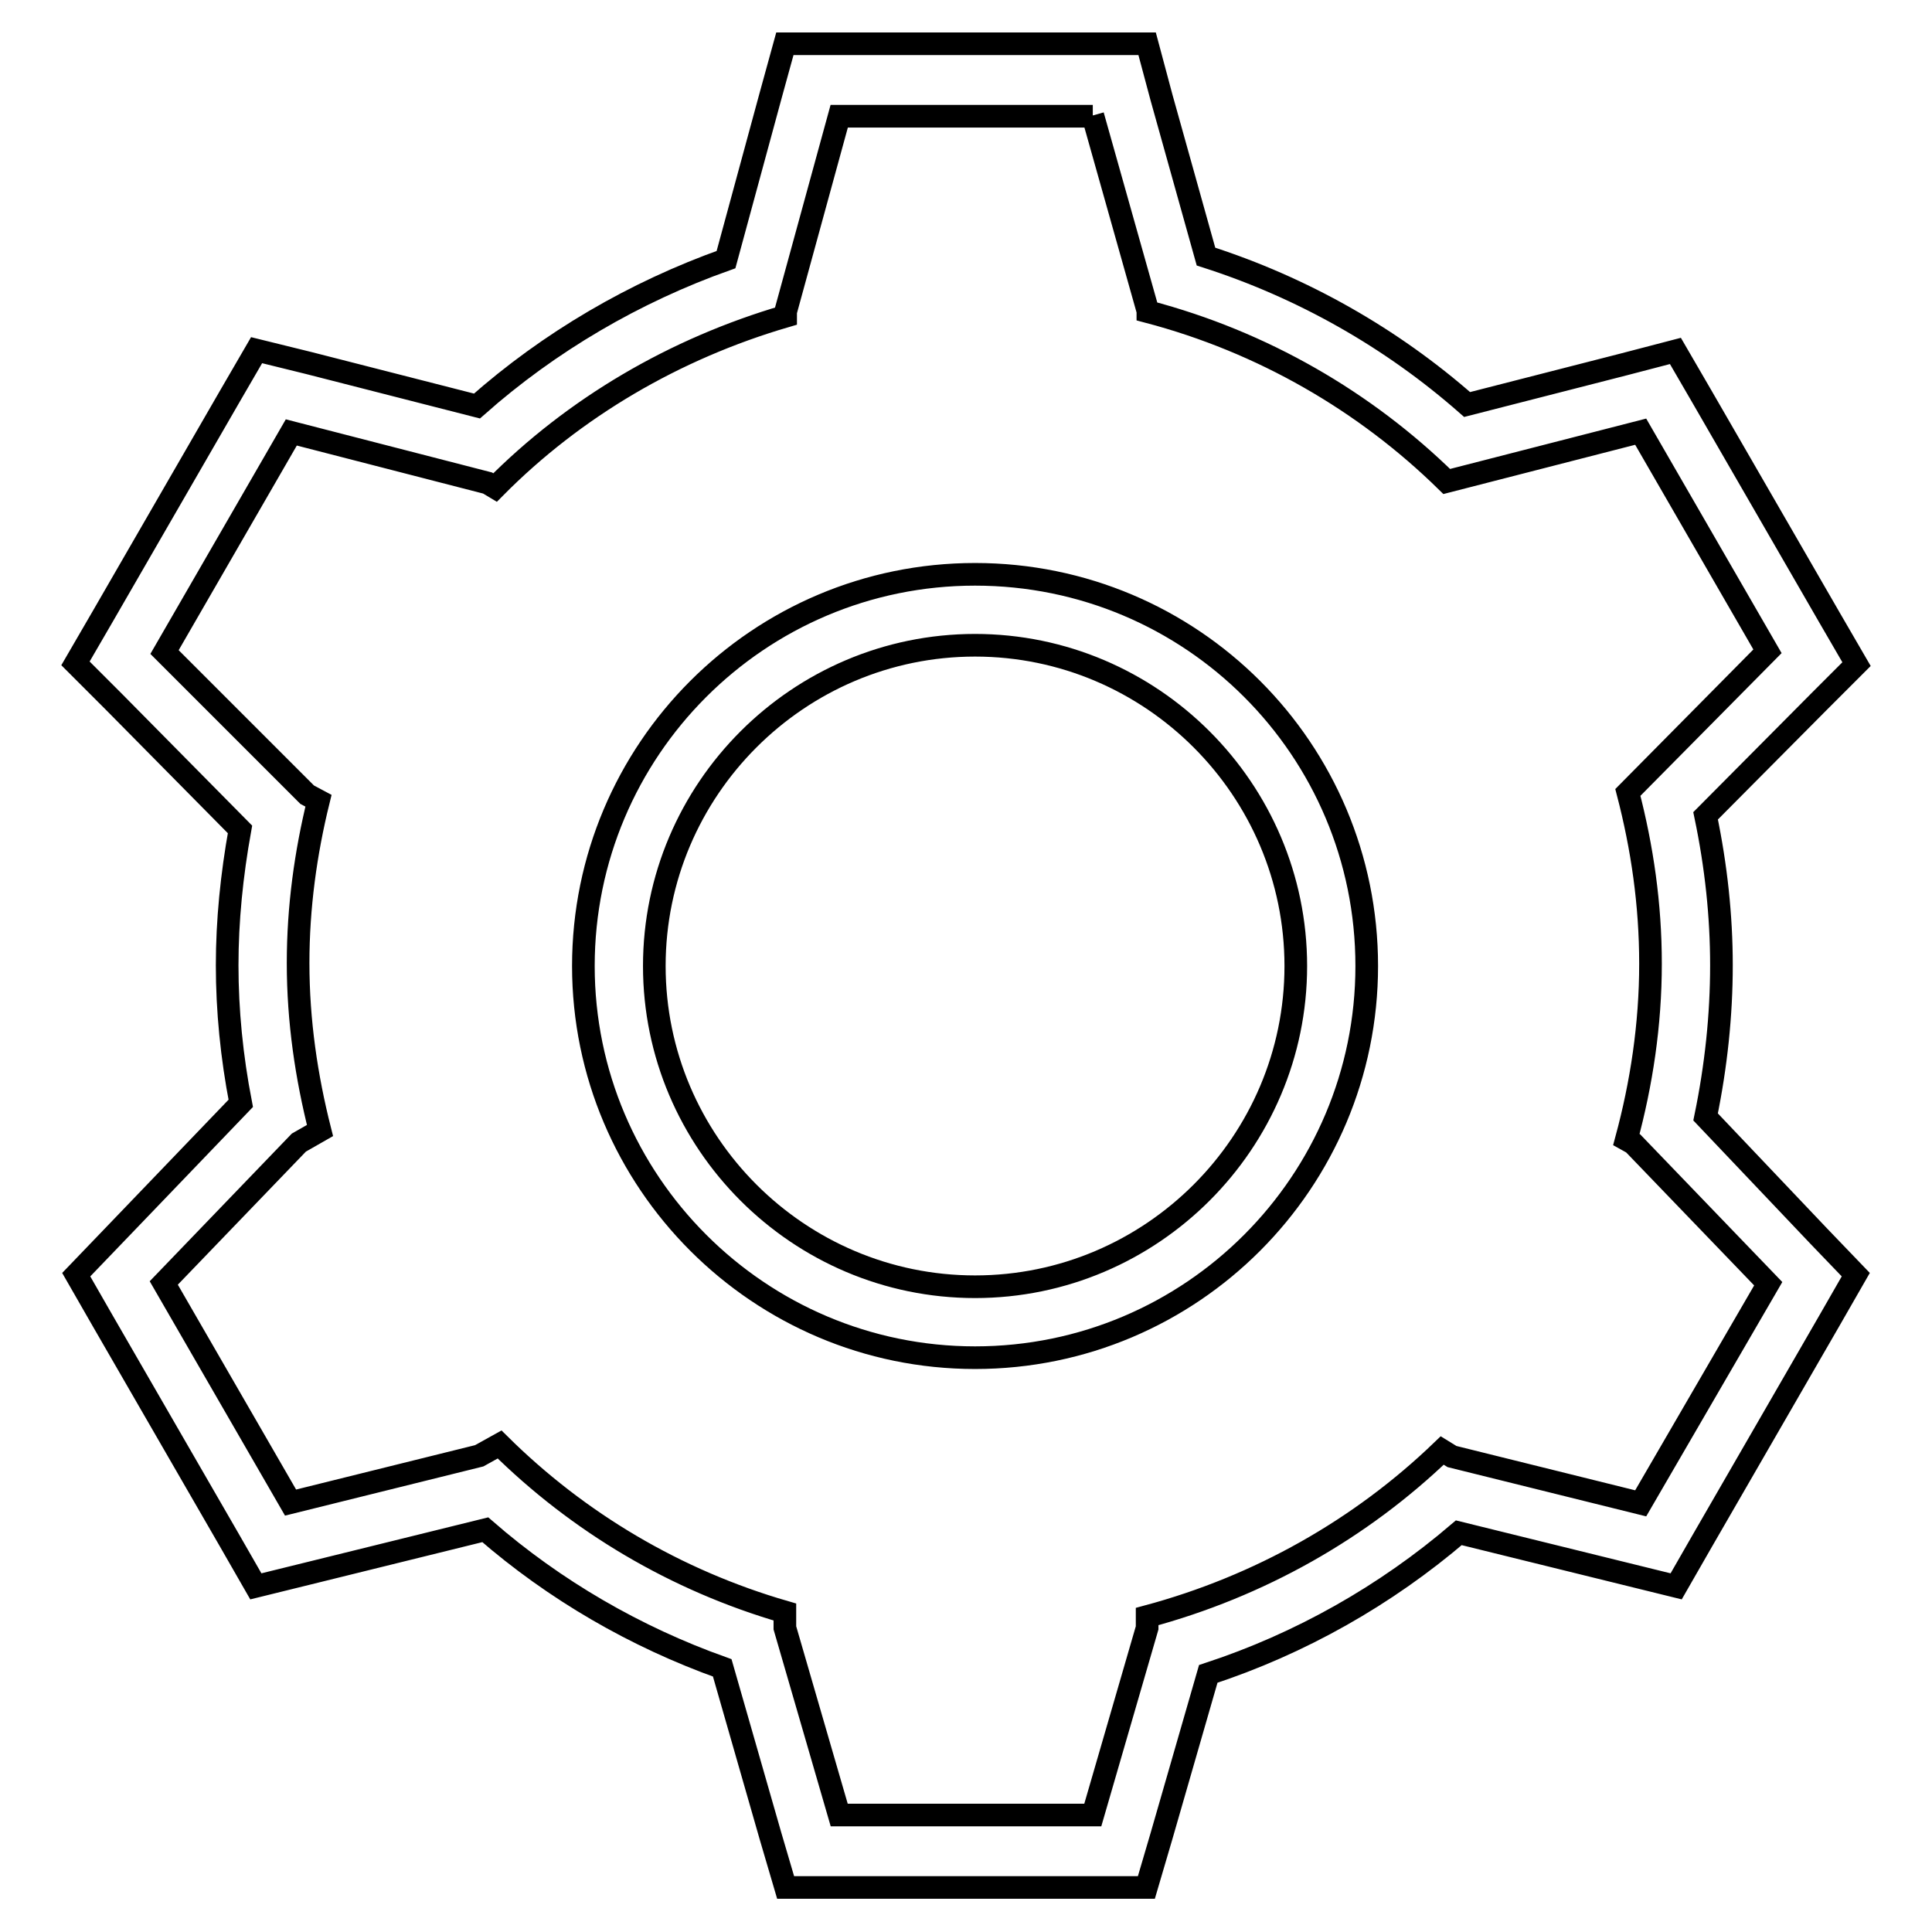
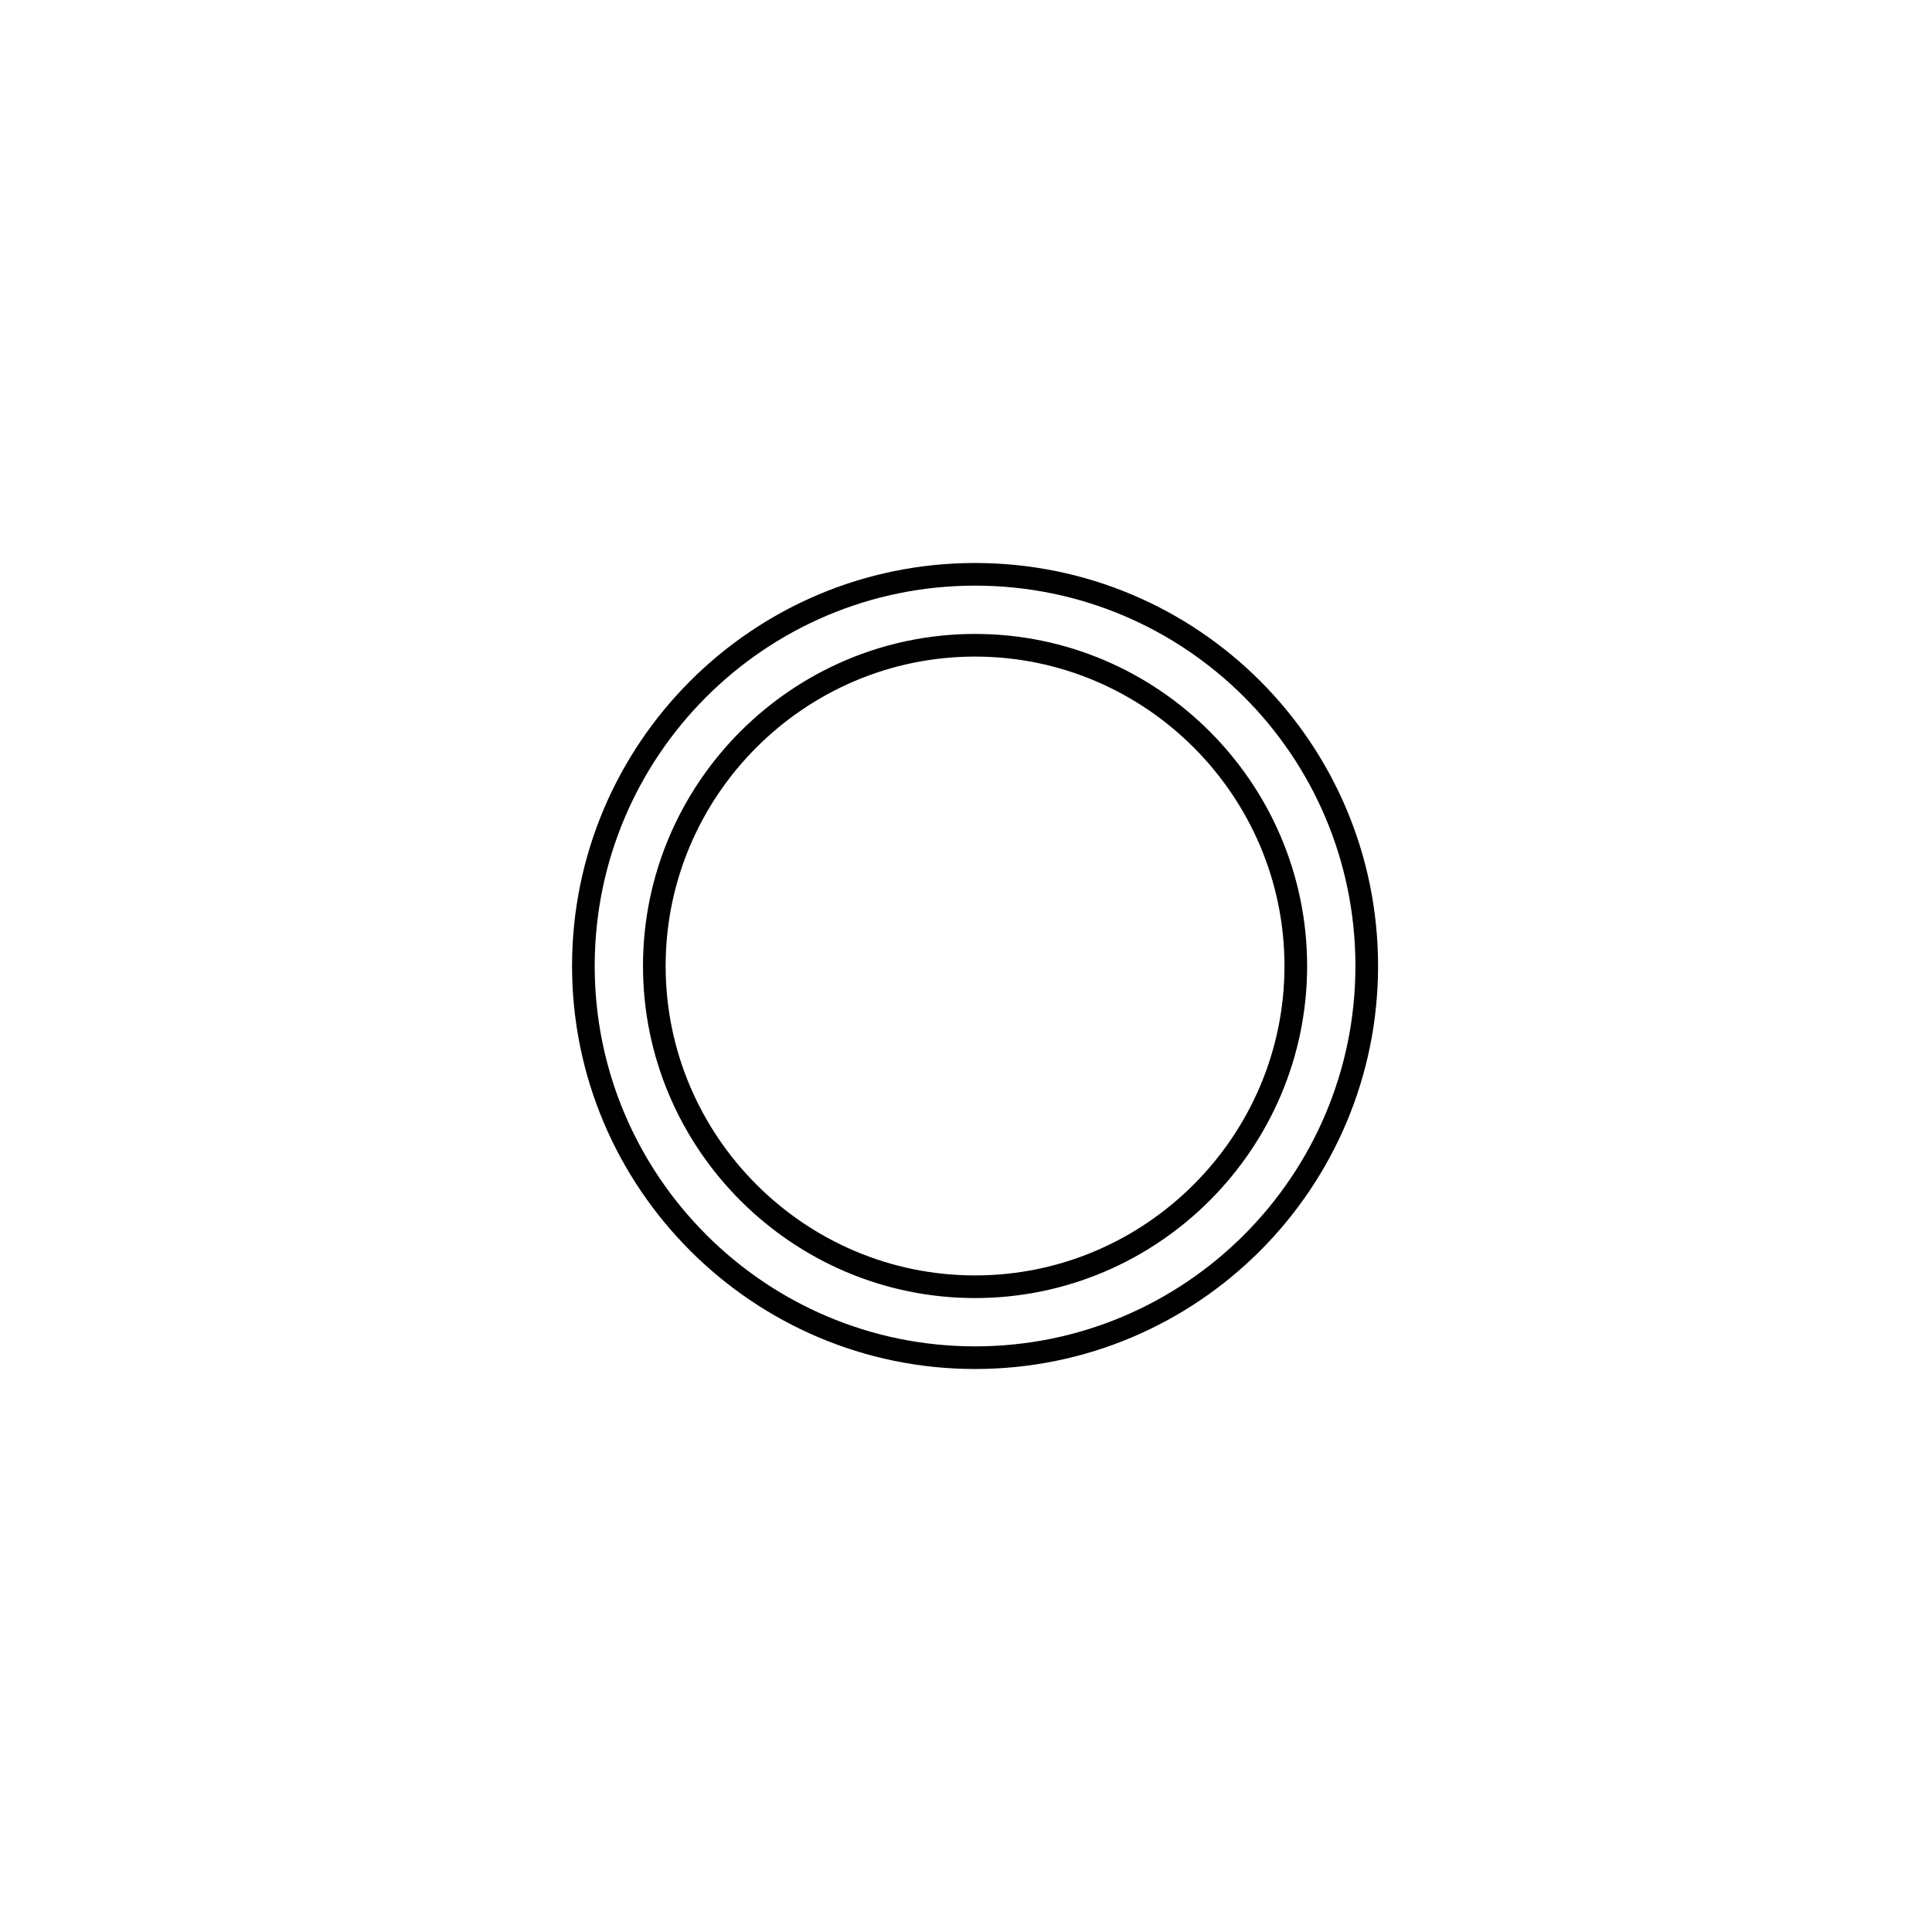
<svg xmlns="http://www.w3.org/2000/svg" version="1.1" x="0px" y="0px" viewBox="0 0 256 256" enable-background="new 0 0 256 256" xml:space="preserve">
  <g>
    <g>
-       <path stroke-width="3" fill-opacity="0" stroke="#000000" d="M144.8,15.3l7.3,25.9v0.1c15.2,4,28.8,11.9,39.6,22.5l25.7-6.6l16.8,29.1l-18.5,18.7c1.9,7.3,3,14.8,3,22.7c0,8.1-1.2,15.9-3.2,23.3l0.9,0.5l17.9,18.6l-16.9,29.1l-25-6.2l-1.3-0.8c-10.8,10.4-24.2,18-39.1,22v1.5l-7.2,24.8h-33.6l-7.2-24.8v-2.1c-14.5-4.2-27.4-11.9-37.8-22.2l-2.7,1.5l-25,6.2l-16.8-29.1l17.9-18.6l2.8-1.6c-1.8-7.1-2.9-14.5-2.9-22.2c0-7.4,1-14.6,2.7-21.5l-1.5-0.8L21.8,86.4l16.8-29.1l26,6.7l1,0.6c10.5-10.6,23.8-18.4,38.5-22.7v-0.6l7.1-25.9H144.8 M152,5.8h-7.2h-33.6H104l-1.9,6.9l-5.9,21.7c-12.1,4.3-23.4,10.9-33,19.4l-22.3-5.7L34,46.4l-3.6,6.2L13.6,81.7L10,87.9l5.1,5.1l16.7,16.9c-1.1,6.1-1.7,12.1-1.7,18c0,6,0.6,12.1,1.8,18.3l-16.9,17.6l-4.9,5.1l3.5,6.1l16.8,29.1l3.5,6.1l6.9-1.7l23.5-5.8c9.2,8,19.9,14.2,31.4,18.3l6.4,22.3l2,6.8h7.1h33.6h7.1l2-6.8l6.2-21.5c12.2-4,23.5-10.4,33.2-18.7l21.9,5.4l6.9,1.7l3.5-6.1l16.8-29.1l3.5-6.1l-4.9-5.1L226,148c1.4-6.8,2.1-13.5,2.1-20.1c0-6.5-0.7-13.1-2.1-19.8l14.9-15l5.1-5.1l-3.6-6.2l-16.8-29.1l-3.6-6.2l-6.9,1.8l-20.7,5.3c-10-8.8-21.8-15.5-34.6-19.6l-5.9-21.1L152,5.8L152,5.8z" />
      <path stroke-width="3" fill-opacity="0" stroke="#000000" d="M129.2,85.5c23.4,0,42.5,19.1,42.5,42.5s-19.1,42.5-42.5,42.5c-23.4,0-42.5-19.1-42.5-42.5S105.8,85.5,129.2,85.5 M129.2,76.1c-28.7,0-51.9,23.3-51.9,51.9s23.3,51.9,51.9,51.9c28.7,0,51.9-23.3,51.9-51.9C181.1,99.3,157.9,76.1,129.2,76.1L129.2,76.1z" />
    </g>
  </g>
</svg>